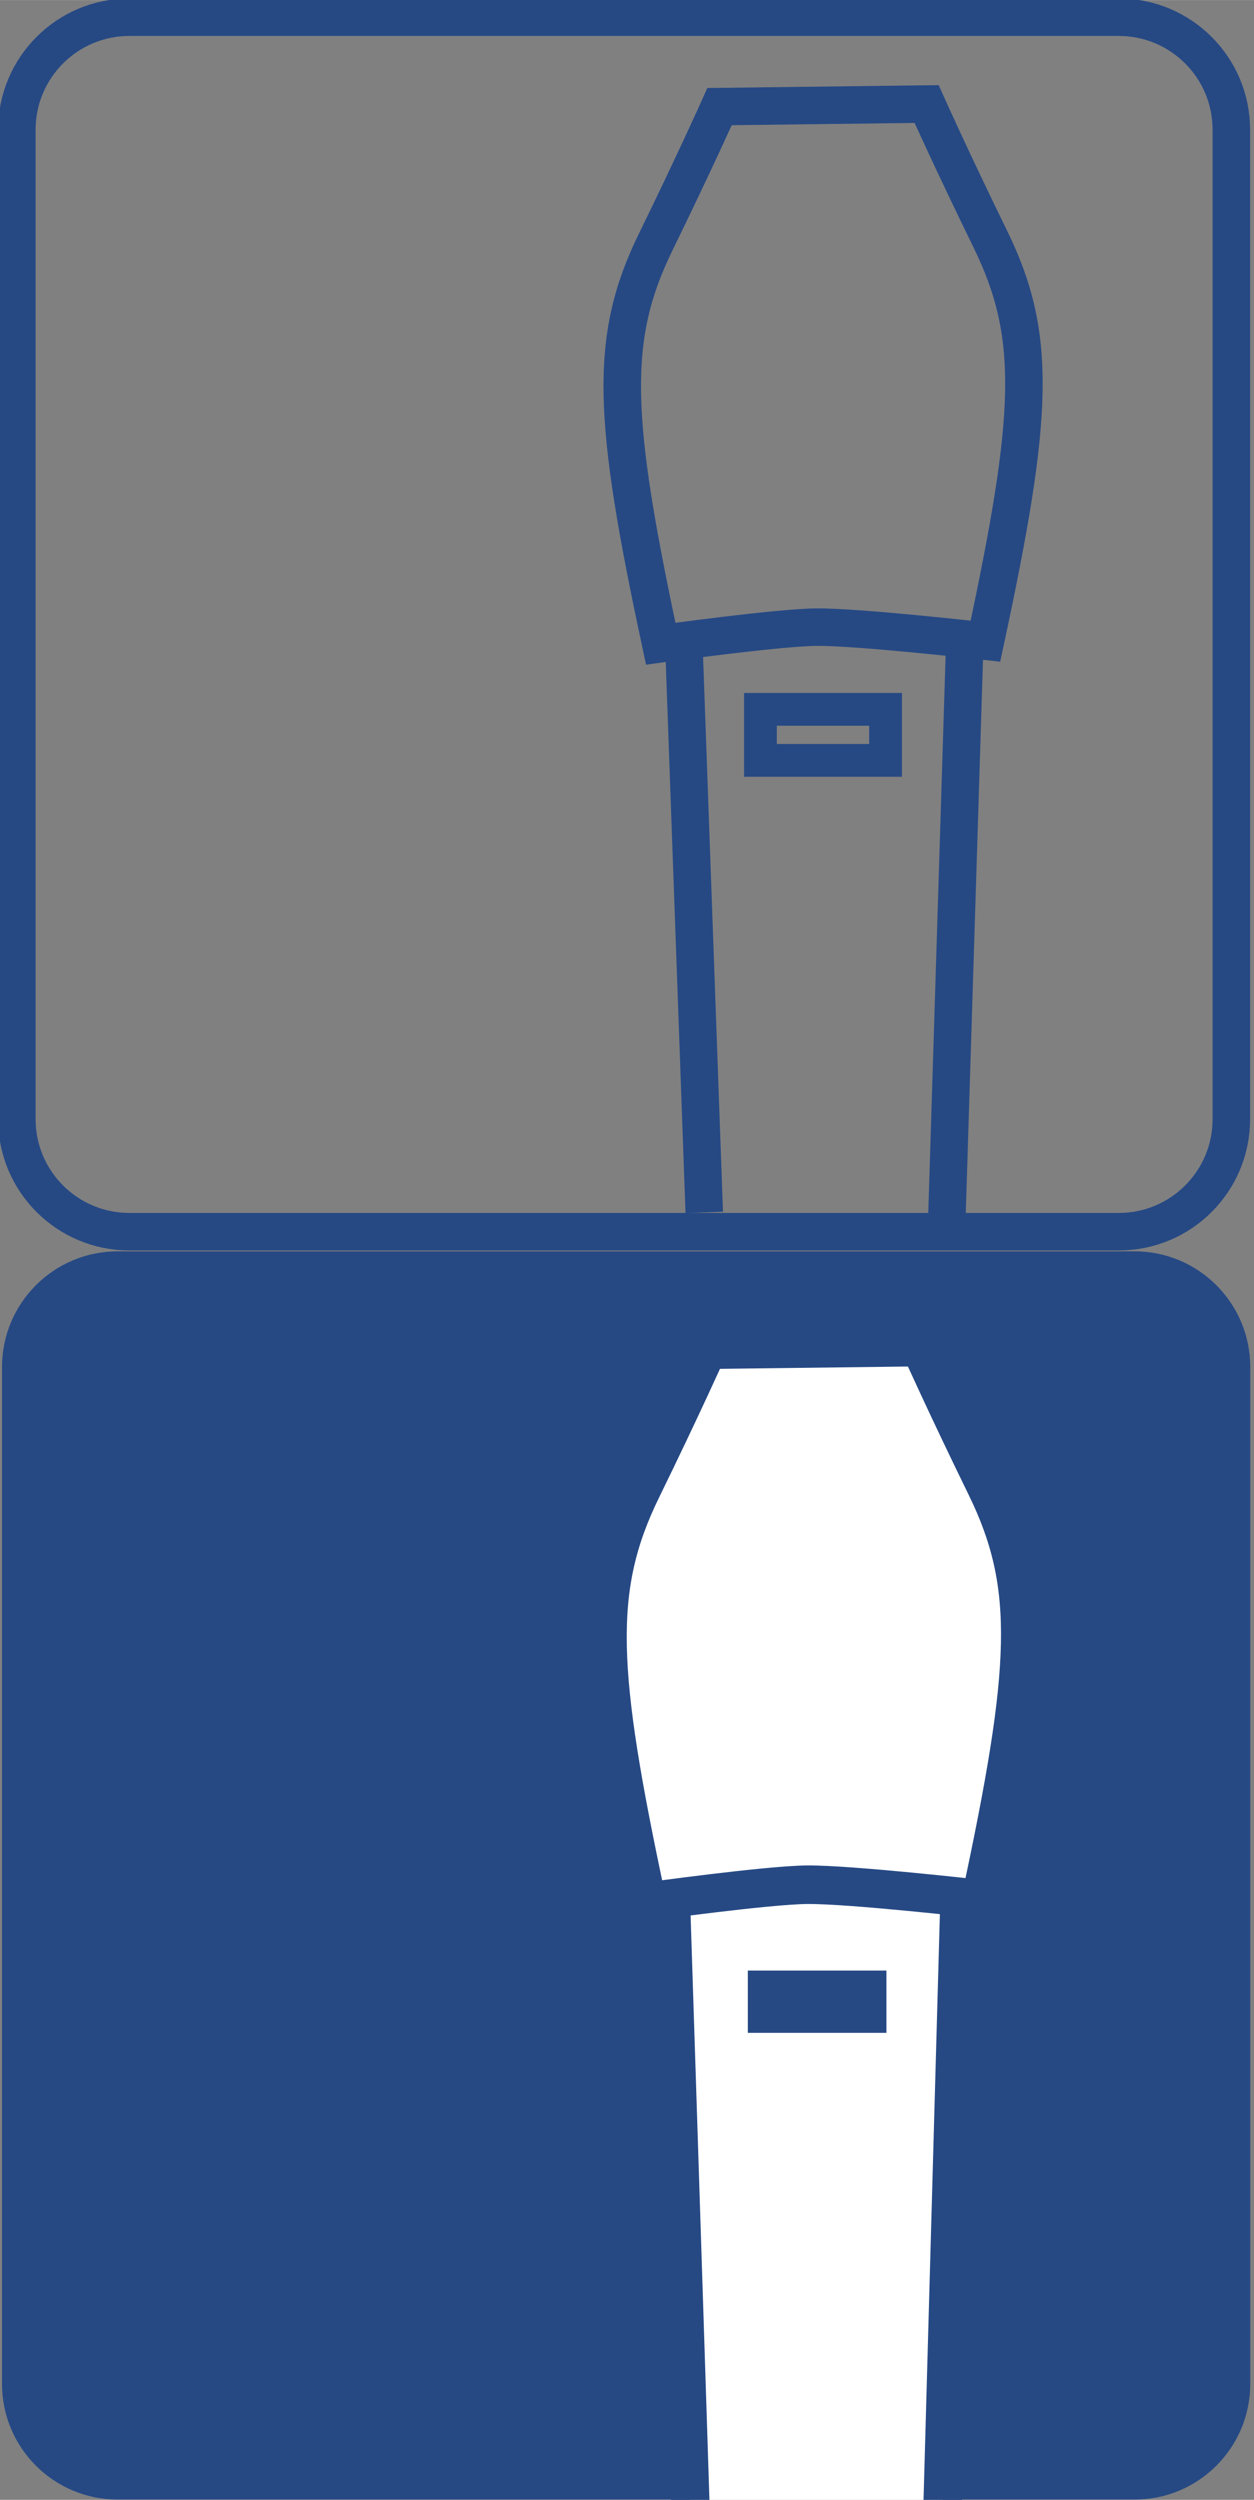
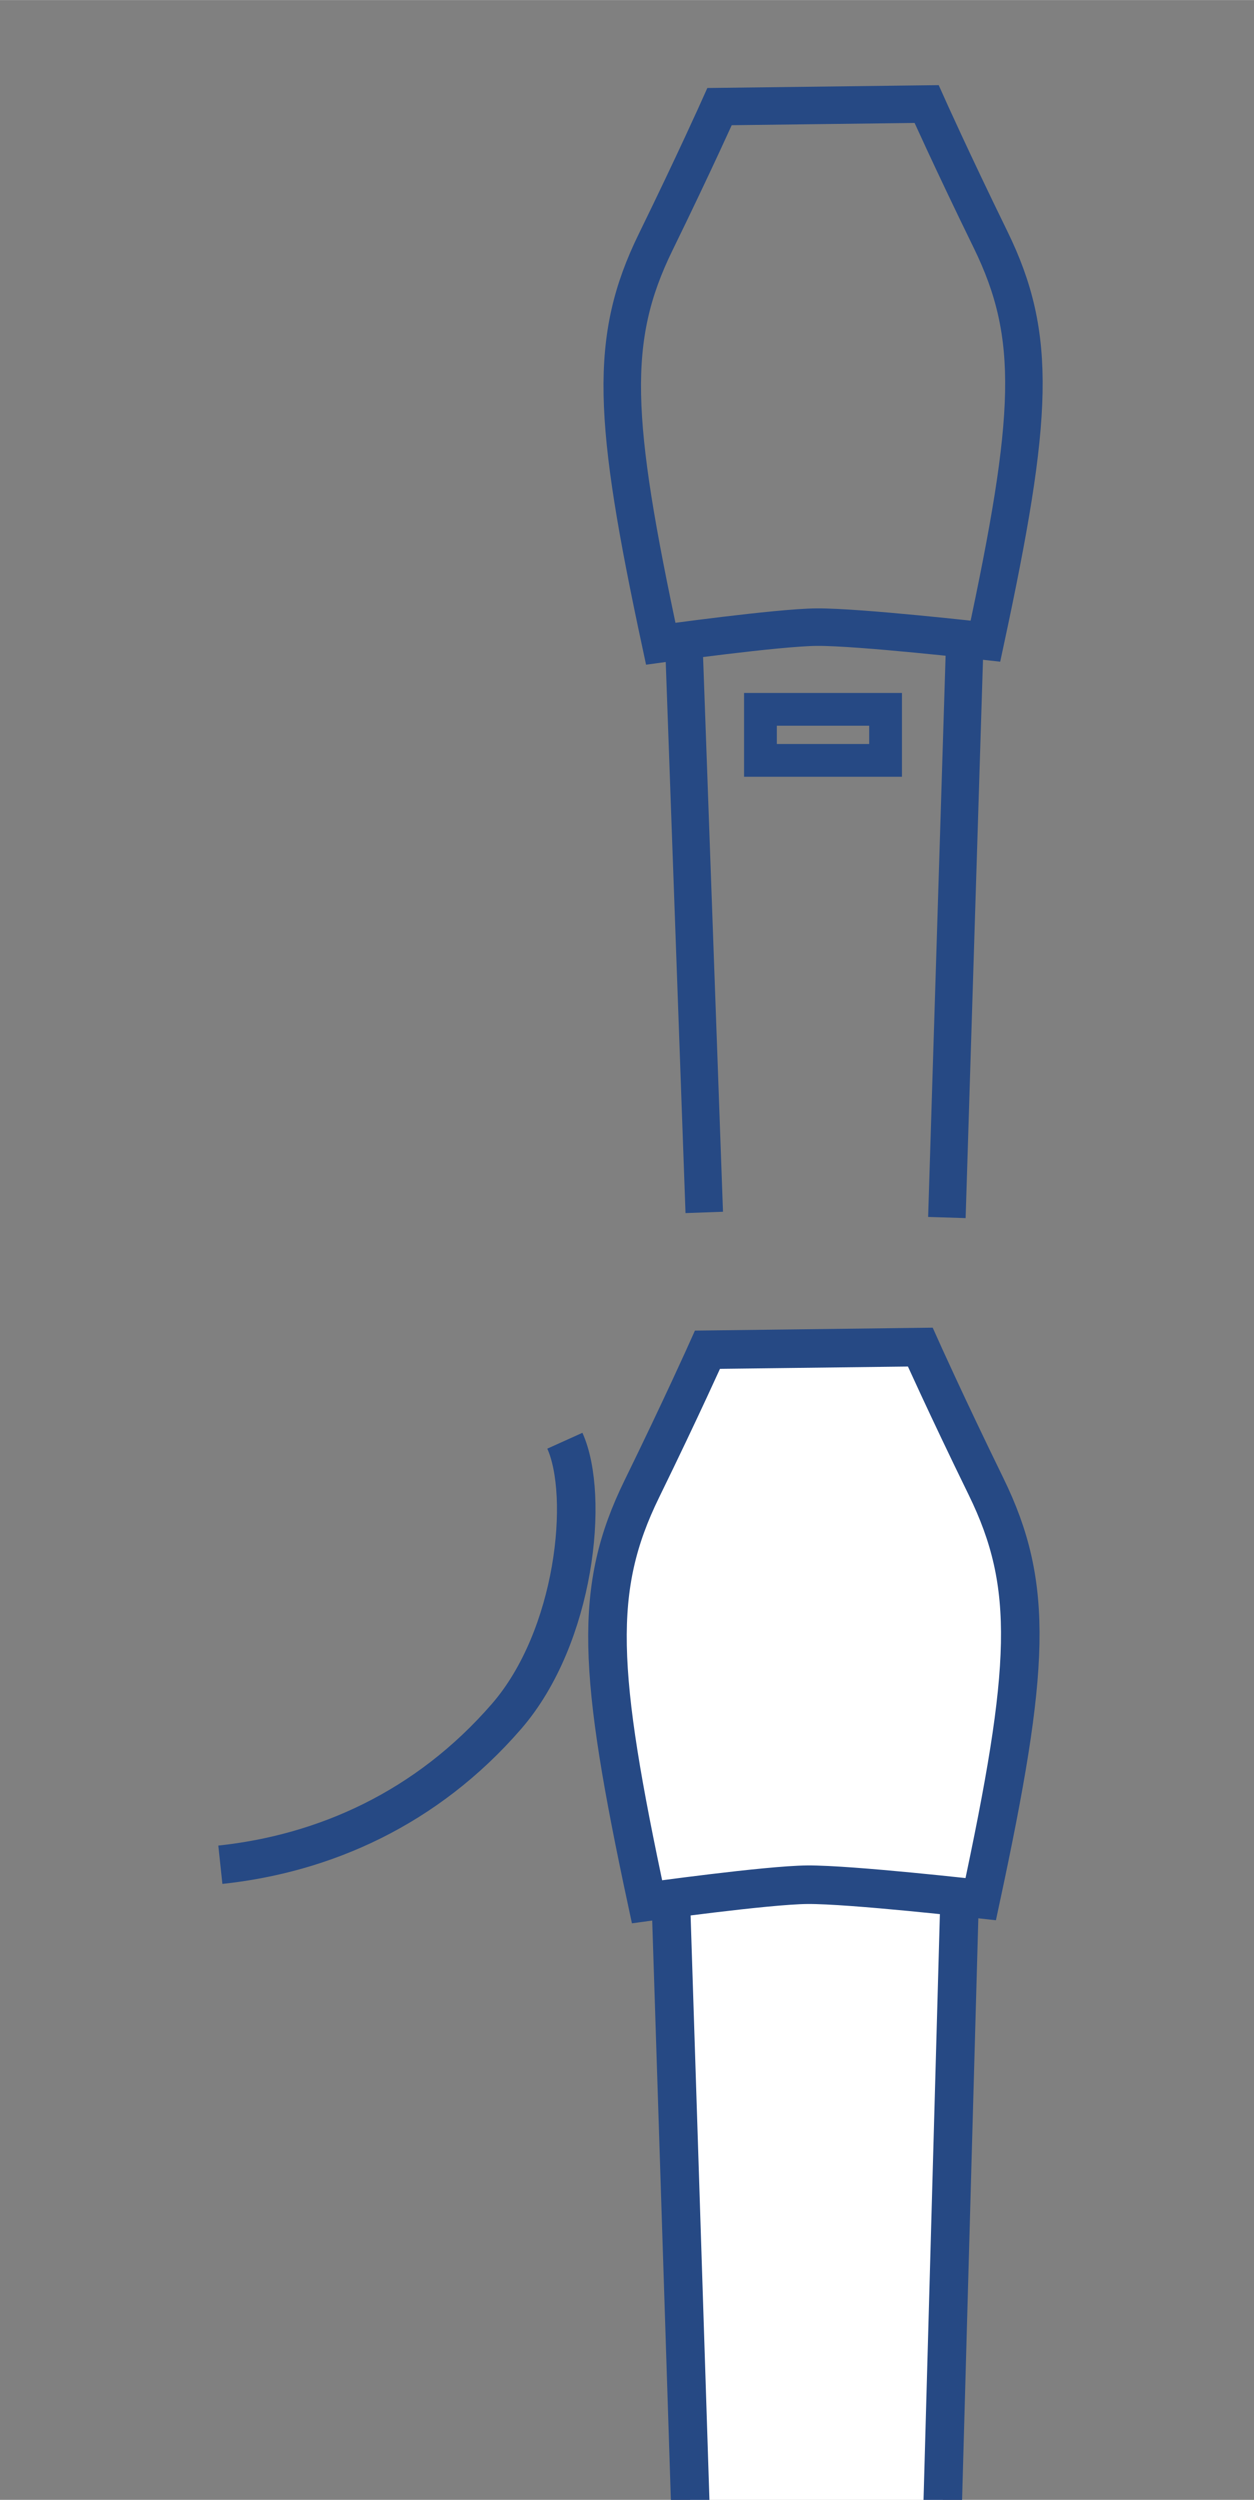
<svg xmlns="http://www.w3.org/2000/svg" xmlns:ns1="http://www.inkscape.org/namespaces/inkscape" xmlns:ns2="http://sodipodi.sourceforge.net/DTD/sodipodi-0.dtd" width="6.794mm" height="13.544mm" viewBox="0 0 24.074 47.989" id="svg2" version="1.1" ns1:version="0.91 r13725" ns2:docname="dechy.svg">
  <rect x="0" y="0" width="24.074" height="47.989" fill="#808080" stroke="none" />
  <defs id="defs4">
    <clipPath clipPathUnits="userSpaceOnUse" id="clipPath4472">
      <path d="m 81.965,550.012 c -6.627,0 -12,-5.373 -12,-12.001 l 0,0 0,-105.53 c 0,-6.627 5.373,-12 12,-12 l 0,0 105.531,0 c 6.627,0 12,5.373 12,12 l 0,0 0,105.53 c 0,6.628 -5.373,12.001 -12,12.001 l 0,0 -105.531,0 z" id="path4474" ns1:connector-curvature="0" />
    </clipPath>
    <clipPath clipPathUnits="userSpaceOnUse" id="clipPath4420">
      <path d="m 81.965,548.011 c -6.627,0 -12,-5.373 -12,-12 l 0,0 0,-103.53 c 0,-6.627 5.373,-12 12,-12 l 0,0 105.531,0 c 6.627,0 12,5.373 12,12 l 0,0 0,103.53 c 0,6.627 -5.373,12 -12,12 l 0,0 -105.531,0 z" id="path4422" ns1:connector-curvature="0" />
    </clipPath>
    <clipPath clipPathUnits="userSpaceOnUse" id="clipPath4602">
      <path d="m 92.209,543.174 c -6.627,0 -12,-5.373 -12,-11.999 l 0,0 0,-105.531 c 0,-6.627 5.373,-12 12,-12 l 0,0 105.531,0 c 6.627,0 12,5.373 12,12 l 0,0 0,105.531 c 0,6.626 -5.373,11.999 -12,11.999 l 0,0 -105.531,0 z" id="path4604" ns1:connector-curvature="0" />
    </clipPath>
    <clipPath clipPathUnits="userSpaceOnUse" id="clipPath4402">
-       <path d="m 0,595.28 841.89,0 L 841.89,0 0,0 0,595.28 Z" id="path4404" ns1:connector-curvature="0" />
-     </clipPath>
+       </clipPath>
    <clipPath clipPathUnits="userSpaceOnUse" id="clipPath4334">
      <path d="m 461.452,367.756 c -6.662,0 -12.062,-5.4 -12.062,-12.06 l 0,0 0,-105.543 c 0,-6.662 5.4,-12.063 12.062,-12.063 l 0,0 105.541,0 c 6.662,0 12.062,5.401 12.062,12.063 l 0,0 0,105.543 c 0,6.66 -5.4,12.06 -12.062,12.06 l 0,0 -105.541,0 z" id="path4336" ns1:connector-curvature="0" />
    </clipPath>
    <clipPath clipPathUnits="userSpaceOnUse" id="clipPath4926">
      <path d="m 473.651,367.629 c -6.627,0 -12,-5.373 -12,-11.999 l 0,0 0,-105.532 c 0,-6.626 5.373,-11.999 12,-11.999 l 0,0 105.531,0 c 6.628,0 12.001,5.373 12.001,11.999 l 0,0 0,105.532 c 0,6.626 -5.373,11.999 -12.001,11.999 l 0,0 -105.531,0 z" id="path4928" ns1:connector-curvature="0" />
    </clipPath>
    <clipPath clipPathUnits="userSpaceOnUse" id="clipPath5020">
      <path d="m 103.506,149.477 64.8,0 0,-14.373 -64.8,0 0,14.373 z" id="path5022" ns1:connector-curvature="0" />
    </clipPath>
  </defs>
  <ns2:namedview id="base" pagecolor="#ffffff" bordercolor="#666666" borderopacity="1.0" ns1:pageopacity="0.0" ns1:pageshadow="2" ns1:zoom="11.313709" ns1:cx="-8.7238647" ns1:cy="6.0967083" ns1:document-units="px" ns1:current-layer="layer1" showgrid="false" fit-margin-top="0" fit-margin-left="0" fit-margin-right="0" fit-margin-bottom="0" ns1:window-width="1920" ns1:window-height="1017" ns1:window-x="-8" ns1:window-y="-8" ns1:window-maximized="1" />
  <g ns1:label="Vrstva 1" ns1:groupmode="layer" id="layer1" transform="translate(-382.15,-614.824)">
    <g id="g4254" transform="matrix(0.18,0,0,-0.18,405.789,636.308)">
-       <path d="m 0,0 c 0,-6.629 -5.373,-12 -12,-12 l -105.531,0 c -6.627,0 -12,5.371 -12,12 l 0,105.529 c 0,6.627 5.373,12 12,12 l 105.531,0 c 6.627,0 12,-5.373 12,-12 L 0,0 Z" style="fill:none;stroke:#264984;stroke-width:4;stroke-linecap:butt;stroke-linejoin:miter;stroke-miterlimit:10;stroke-dasharray:none;stroke-opacity:1" id="path4256" ns1:connector-curvature="0" />
-     </g>
+       </g>
    <g id="g4258" transform="matrix(0.18,0,0,-0.18,395.964,616.869)">
      <path d="m 0,0 22.083,0.273 c 0,0 2.666,-5.96 6.819,-14.457 5.046,-10.322 4.601,-18.808 -0.546,-42.828 0,0 -13.496,1.532 -17.994,1.496 -4.159,-0.033 -16.636,-1.769 -16.636,-1.769 -5.147,24.021 -5.592,32.506 -0.546,42.828 C -2.666,-5.961 0,0 0,0 l 22.083,0.273" style="fill:none;stroke:#264984;stroke-width:4;stroke-linecap:butt;stroke-linejoin:miter;stroke-miterlimit:10;stroke-dasharray:none;stroke-opacity:1" id="path4260" ns1:connector-curvature="0" />
    </g>
    <path d="m 396.749,628.44 2.402,0 0,0.98 -2.402,0 0,-0.98 z" style="fill:none;stroke:#264984;stroke-width:0.629;stroke-linecap:butt;stroke-linejoin:miter;stroke-miterlimit:10;stroke-dasharray:none;stroke-opacity:1" id="path4262" ns1:connector-curvature="0" />
    <g id="g4264" transform="matrix(0.18,0,0,-0.18,395.67,638.098)">
      <path d="M 0,0 -2.183,60.83" style="fill:none;stroke:#264984;stroke-width:4;stroke-linecap:butt;stroke-linejoin:miter;stroke-miterlimit:10;stroke-dasharray:none;stroke-opacity:1" id="path4266" ns1:connector-curvature="0" />
    </g>
    <g id="g4268" transform="matrix(0.18,0,0,-0.18,400.328,638.196)">
      <path d="M 0,0 1.909,61.375" style="fill:none;stroke:#264984;stroke-width:4;stroke-linecap:butt;stroke-linejoin:miter;stroke-miterlimit:10;stroke-dasharray:none;stroke-opacity:1" id="path4270" ns1:connector-curvature="0" />
    </g>
    <g id="g4738" transform="matrix(0.185,0,0,-0.185,406.152,660.588)">
-       <path d="m 0,0 c 0,-6.629 -5.373,-12 -12,-12 l -105.531,0 c -6.627,0 -12,5.371 -12,12 l 0,105.529 c 0,6.627 5.373,12 12,12 l 105.531,0 c 6.627,0 12,-5.373 12,-12 L 0,0 Z" style="fill:#264984;fill-opacity:1;fill-rule:nonzero;stroke:none" id="path4740" ns1:connector-curvature="0" />
-     </g>
+       </g>
    <g id="g4742" transform="matrix(0.185,0,0,-0.185,392.994,642.481)">
      <path d="M 0,0 C 2.58,-5.715 1.1,-20.35 -6.049,-28.6 -14.354,-38.182 -25,-42.852 -35.75,-44" style="fill:none;stroke:#264984;stroke-width:4;stroke-linecap:butt;stroke-linejoin:miter;stroke-miterlimit:10;stroke-dasharray:none;stroke-opacity:1" id="path4744" ns1:connector-curvature="0" />
    </g>
    <g id="g4746" transform="matrix(0.185,0,0,-0.185,395.024,651.163)">
      <path d="M 0,0 2.183,-67.768 28.097,-68.375 30.006,0" style="fill:#ffffff;fill-opacity:1;fill-rule:nonzero;stroke:#264984;stroke-width:4;stroke-linecap:butt;stroke-linejoin:miter;stroke-miterlimit:10;stroke-dasharray:none;stroke-opacity:1" id="path4748" ns1:connector-curvature="0" />
    </g>
-     <path d="m 396.599,652.745 2.476,0 0,1.011 -2.476,0 0,-1.011 z" style="fill:#264984;fill-opacity:1;fill-rule:nonzero;stroke:#264984;stroke-width:0.185;stroke-linecap:butt;stroke-linejoin:miter;stroke-miterlimit:10;stroke-dasharray:none;stroke-opacity:1" id="path4750" ns1:connector-curvature="0" />
    <g id="g4752" transform="matrix(0.185,0,0,-0.185,395.732,640.734)">
      <path d="m 0,0 22.083,0.273 c 0,0 2.666,-5.96 6.819,-14.457 5.046,-10.322 4.601,-18.808 -0.546,-42.828 0,0 -13.496,1.532 -17.994,1.496 -4.159,-0.033 -16.636,-1.769 -16.636,-1.769 -5.147,24.021 -5.592,32.506 -0.546,42.828 C -2.666,-5.961 0,0 0,0 l 22.083,0.273" style="fill:#ffffff;fill-opacity:1;fill-rule:nonzero;stroke:#264984;stroke-width:4;stroke-linecap:butt;stroke-linejoin:miter;stroke-miterlimit:10;stroke-dasharray:none;stroke-opacity:1" id="path4754" ns1:connector-curvature="0" />
    </g>
    <path d="m 390.982,662.885 12.229,0 0,3.706 -12.229,0 0,-3.706 z" style="fill:#ffffff;fill-opacity:1;fill-rule:nonzero;stroke:none" id="path4756" ns1:connector-curvature="0" />
  </g>
</svg>